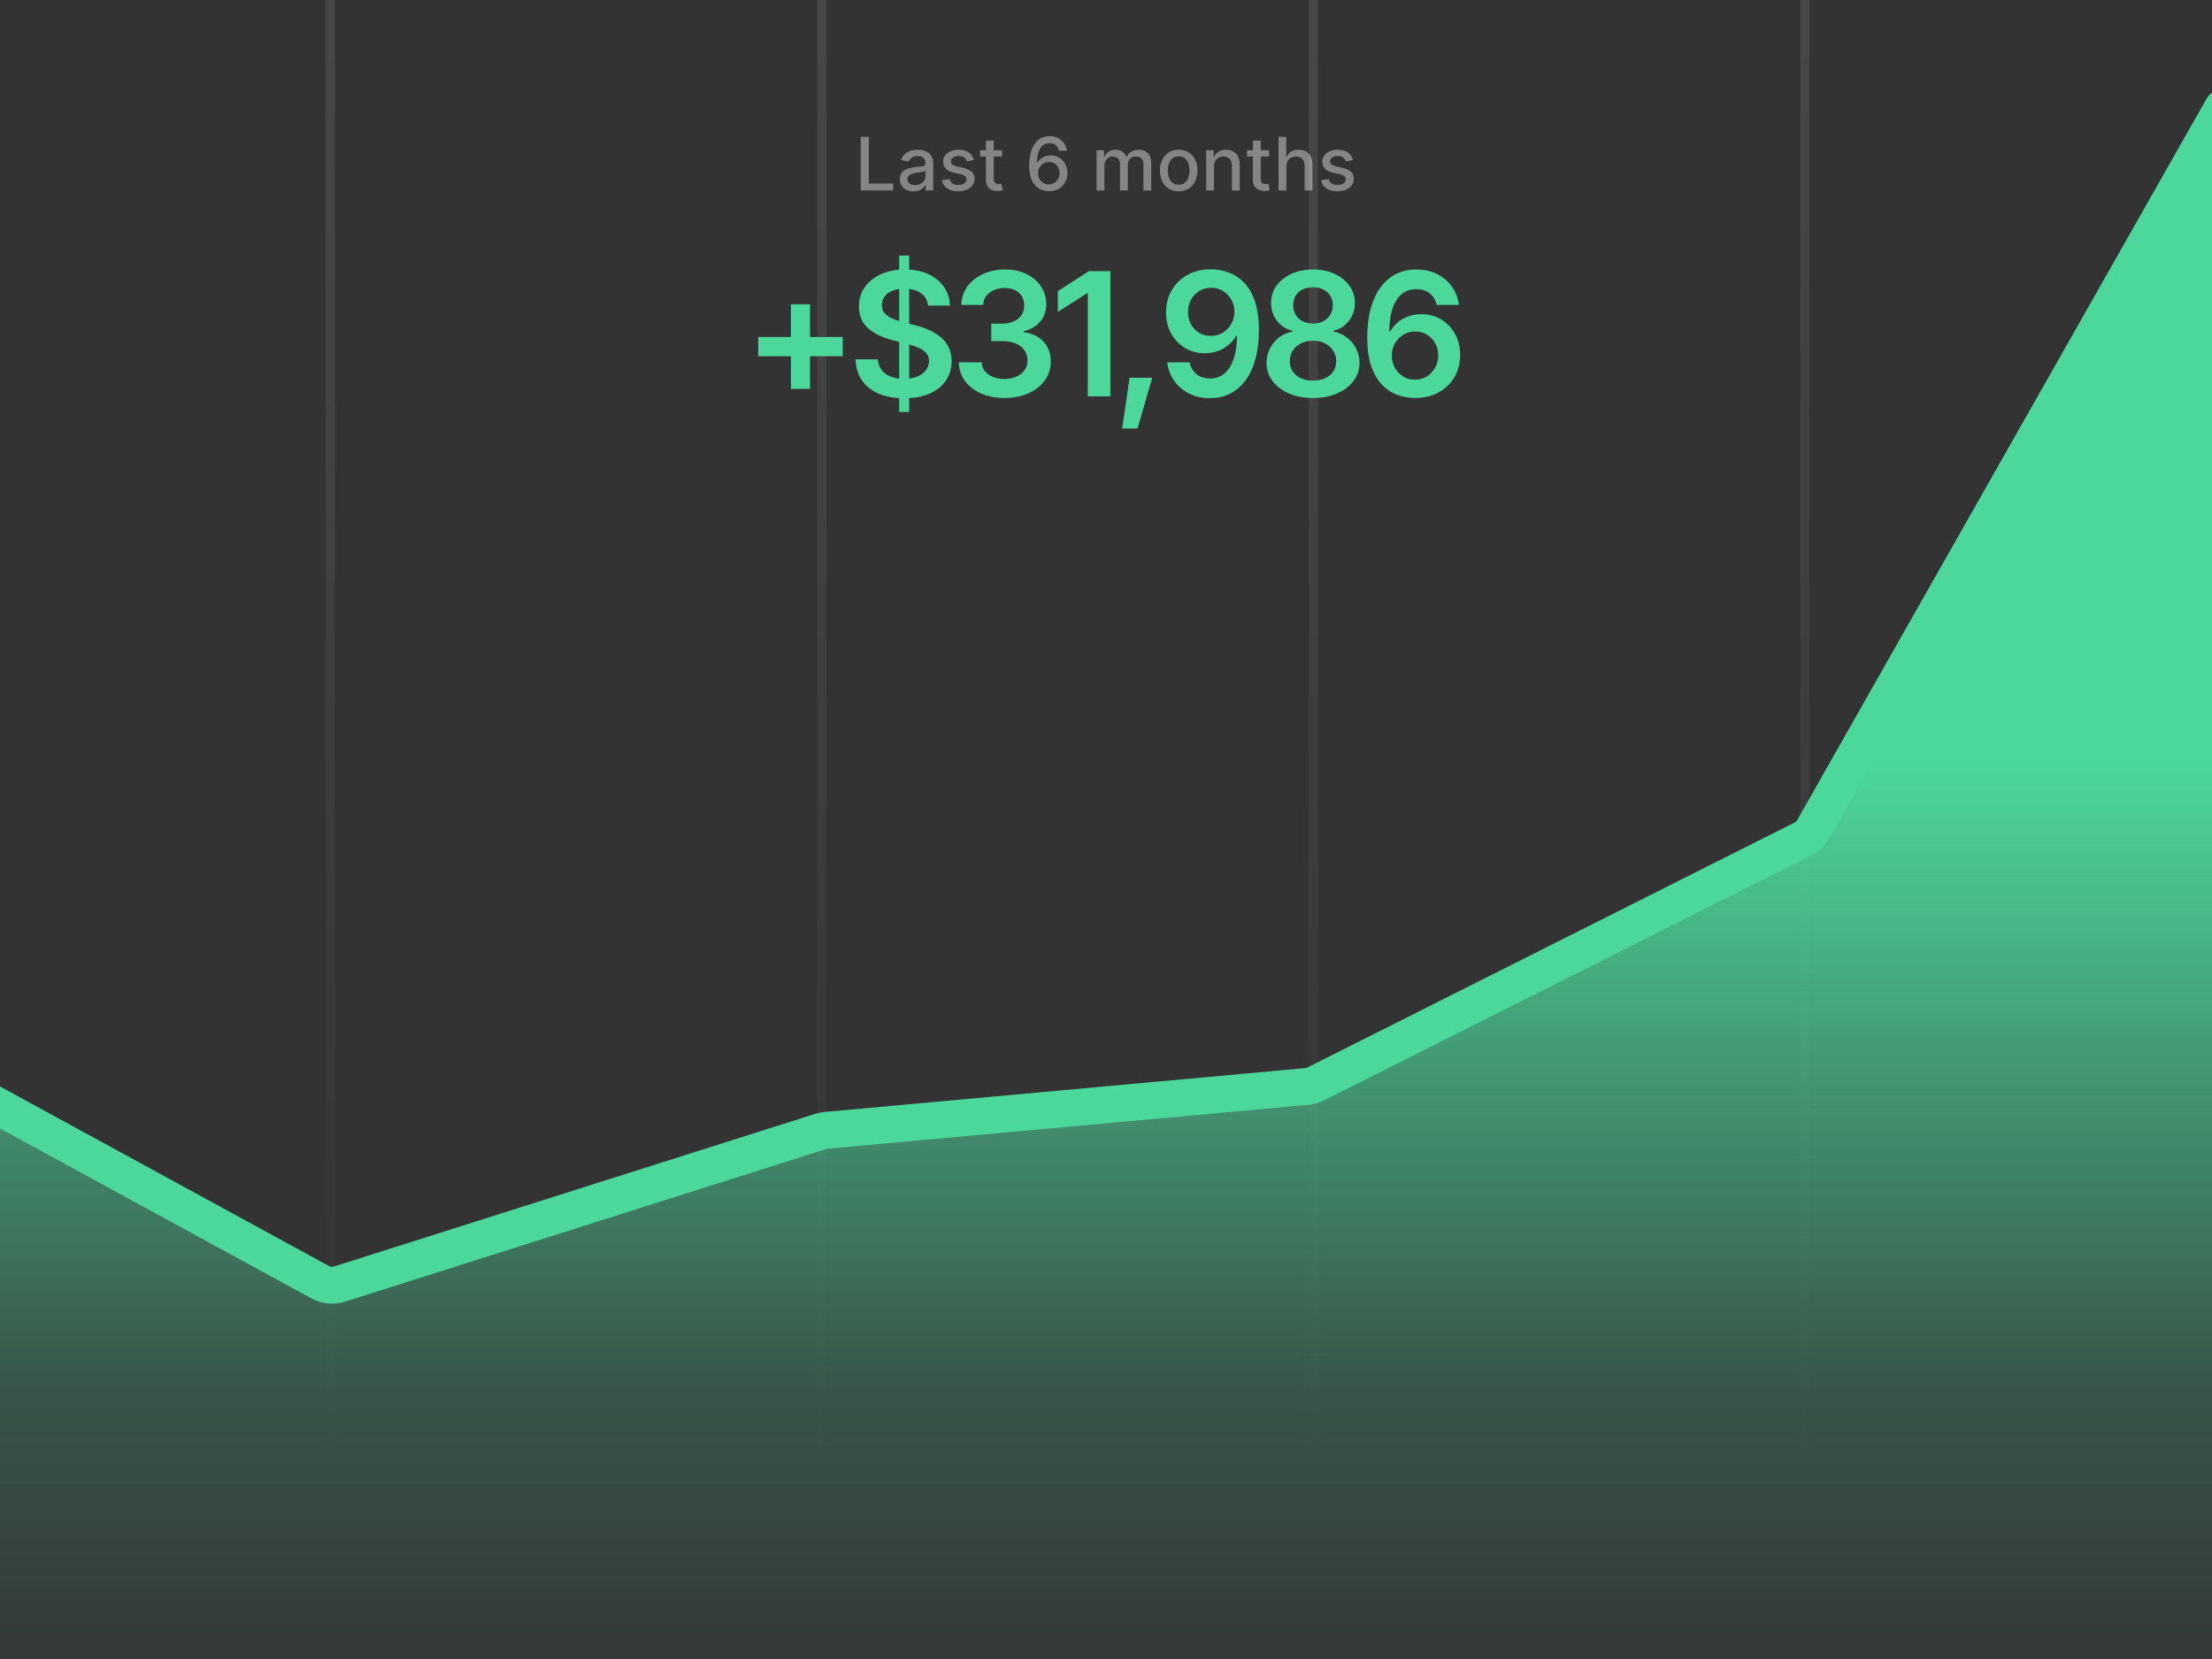
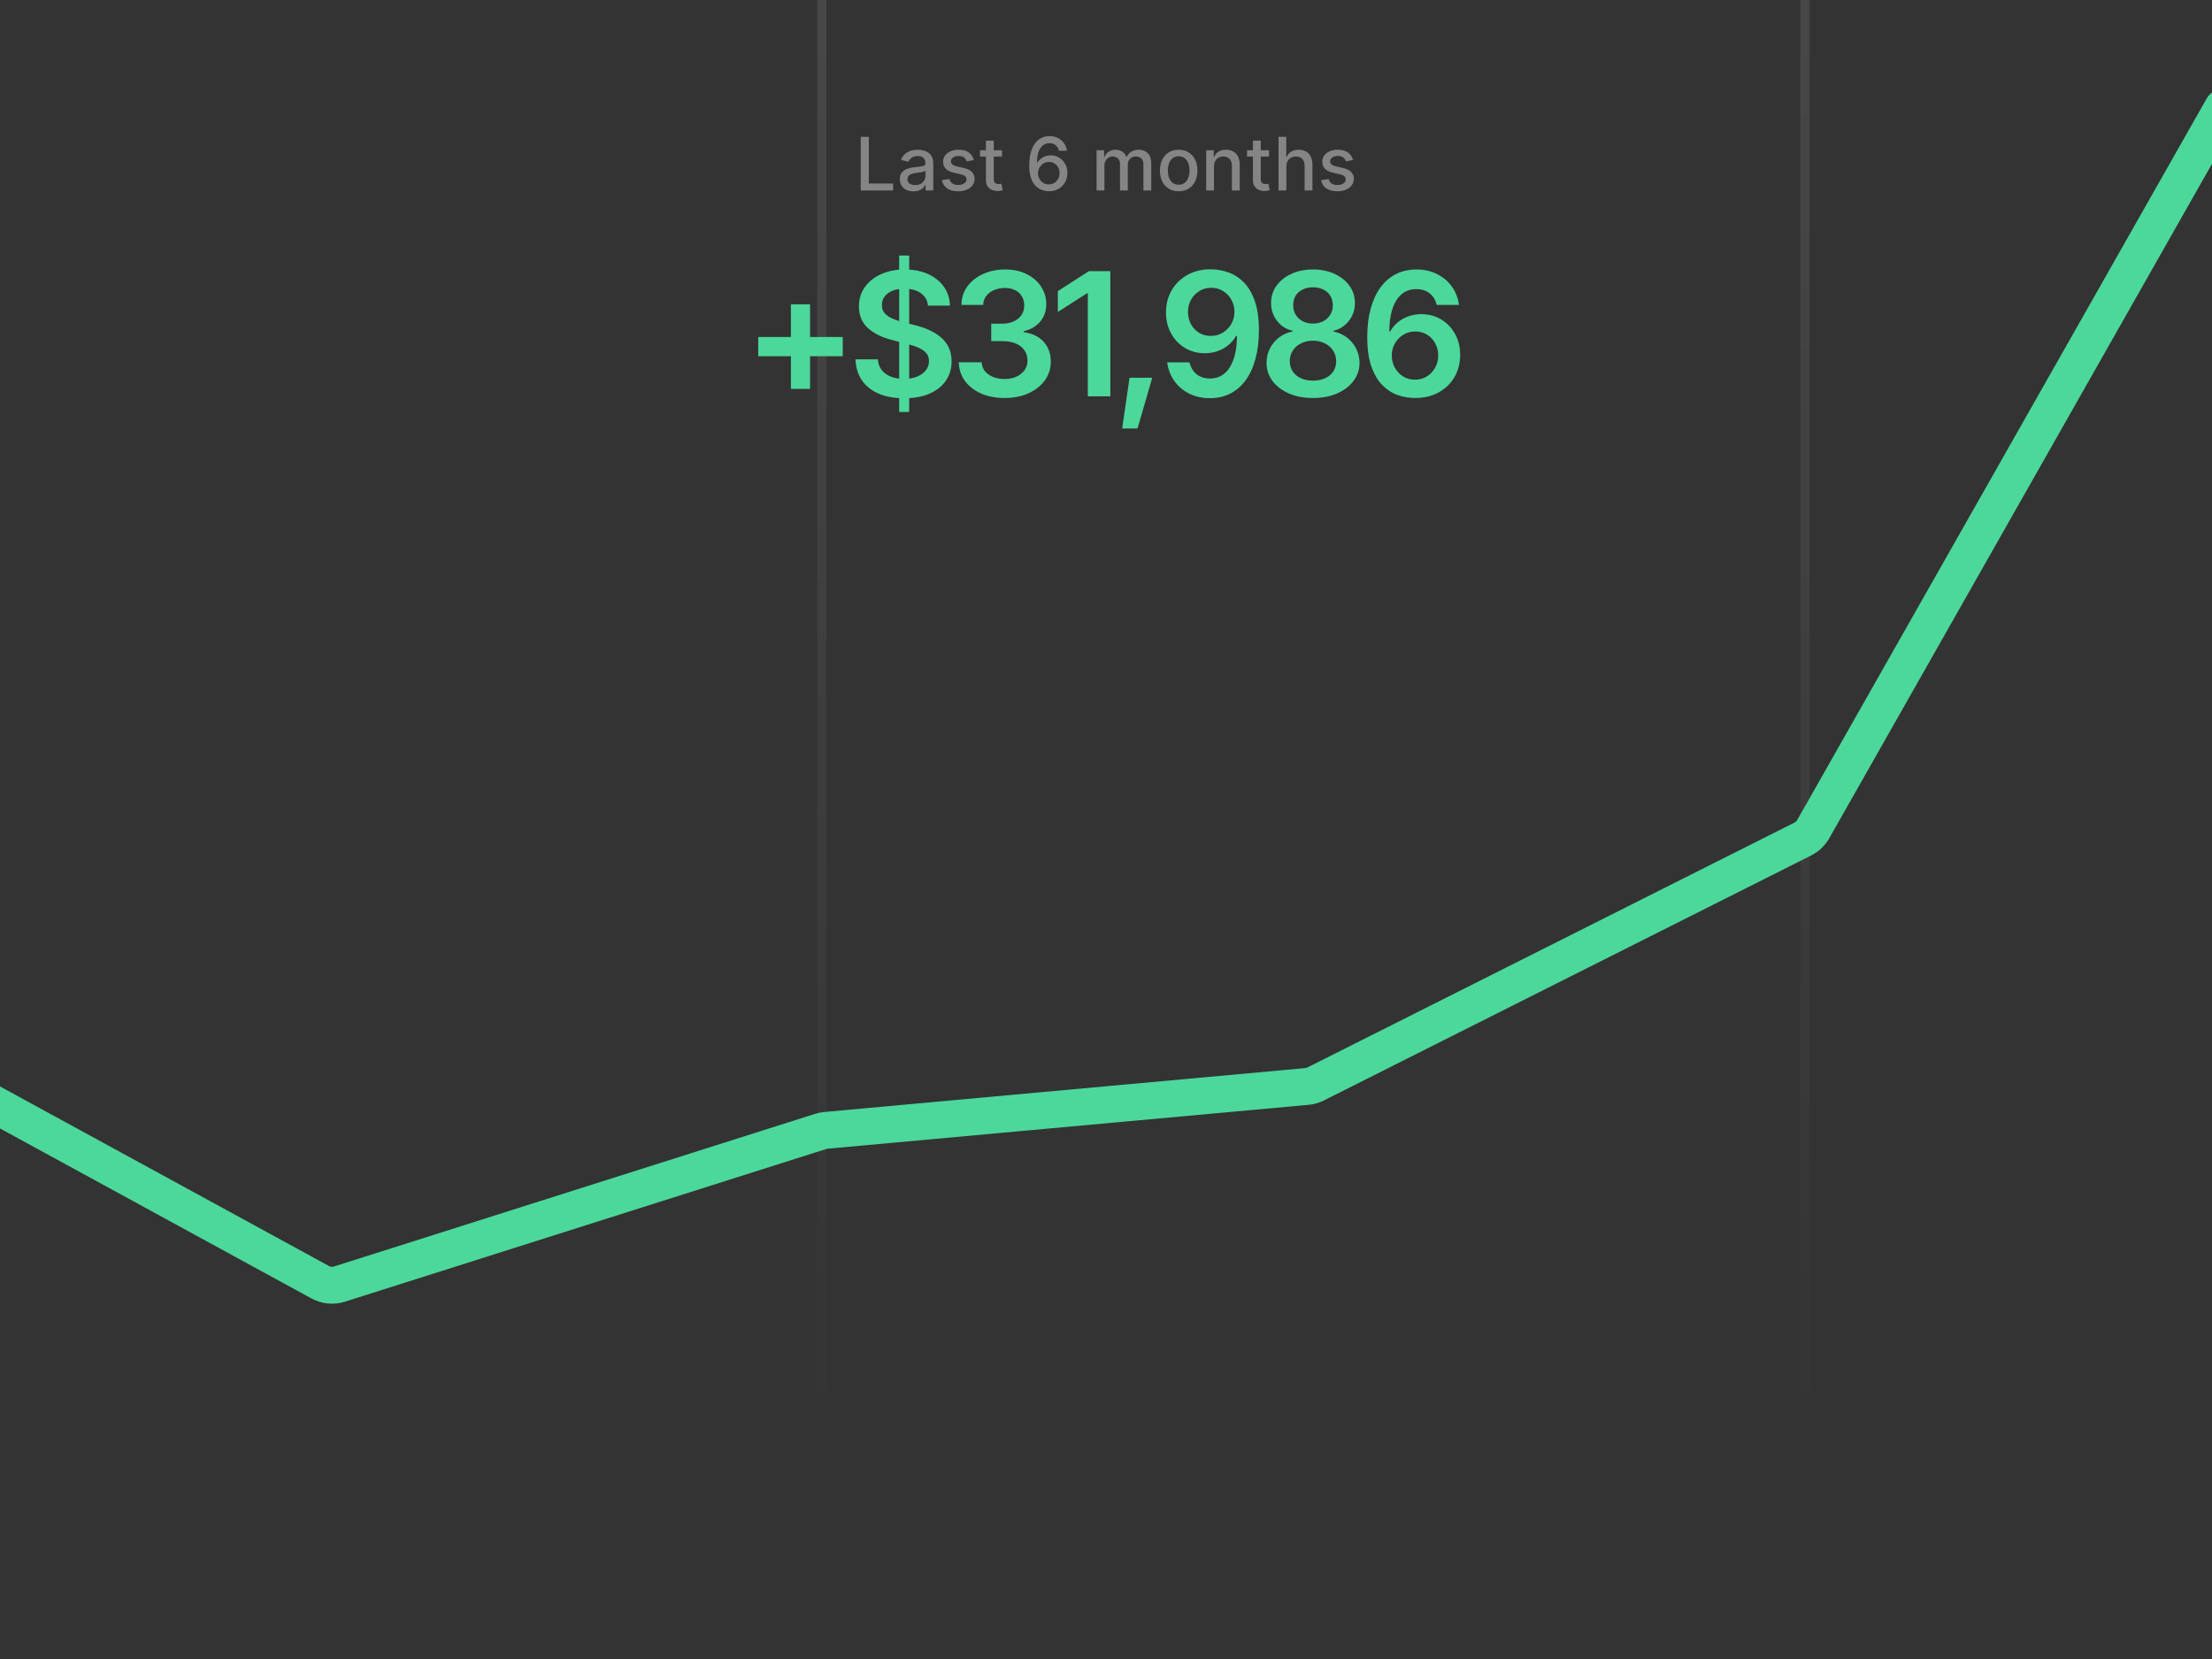
<svg xmlns="http://www.w3.org/2000/svg" width="720" height="540" viewBox="0 0 720 540" fill="none">
  <rect x="0" y="0" width="720" height="540" fill="#333333" stroke="none" />
  <g clip-path="url(#clip0_27_4211)">
-     <line x1="107.5" y1="6.55671e-08" x2="107.5" y2="720" stroke="url(#paint0_linear_27_4211)" stroke-width="3" />
    <line x1="267.5" y1="6.55671e-08" x2="267.5" y2="720" stroke="url(#paint1_linear_27_4211)" stroke-width="3" />
-     <line x1="427.5" y1="6.55671e-08" x2="427.5" y2="720" stroke="url(#paint2_linear_27_4211)" stroke-width="3" />
    <line x1="587.5" y1="6.55671e-08" x2="587.5" y2="720" stroke="url(#paint3_linear_27_4211)" stroke-width="3" />
-     <path d="M435.958 352L587.5 276L729.5 35.5V650H631H-34V342.5L109.031 419L236.272 376L435.958 352Z" fill="url(#paint4_linear_27_4211)" />
    <path d="M-32 343L104.23 417.364C106.144 418.409 108.403 418.627 110.482 417.968L267.173 368.262C267.723 368.088 268.29 367.974 268.864 367.921L425.388 353.638C426.387 353.547 427.359 353.269 428.255 352.818L586.833 273.089C588.246 272.379 589.417 271.266 590.197 269.891L723.5 35" stroke="#4CD89B" stroke-width="12" stroke-linecap="round" />
    <path opacity="0.4" d="M280.168 62V44.545H282.801V59.733H290.71V62H280.168ZM297.32 62.29C296.49 62.29 295.74 62.136 295.07 61.83C294.399 61.517 293.868 61.065 293.476 60.474C293.089 59.883 292.896 59.159 292.896 58.301C292.896 57.562 293.038 56.955 293.322 56.477C293.607 56 293.99 55.622 294.473 55.344C294.956 55.065 295.496 54.855 296.092 54.713C296.689 54.571 297.297 54.463 297.916 54.389C298.7 54.298 299.337 54.224 299.825 54.168C300.314 54.105 300.669 54.006 300.891 53.869C301.112 53.733 301.223 53.511 301.223 53.205V53.145C301.223 52.401 301.013 51.824 300.592 51.415C300.178 51.006 299.558 50.801 298.734 50.801C297.876 50.801 297.2 50.992 296.706 51.372C296.217 51.747 295.879 52.165 295.692 52.625L293.297 52.08C293.581 51.284 293.996 50.642 294.541 50.153C295.092 49.659 295.726 49.301 296.442 49.08C297.158 48.852 297.911 48.739 298.7 48.739C299.223 48.739 299.777 48.801 300.362 48.926C300.953 49.045 301.504 49.267 302.016 49.591C302.533 49.915 302.956 50.378 303.286 50.98C303.615 51.577 303.78 52.352 303.78 53.307V62H301.291V60.21H301.189C301.024 60.54 300.777 60.864 300.447 61.182C300.118 61.5 299.695 61.764 299.178 61.974C298.661 62.185 298.041 62.29 297.32 62.29ZM297.874 60.244C298.578 60.244 299.18 60.105 299.68 59.827C300.186 59.548 300.57 59.185 300.831 58.736C301.098 58.281 301.232 57.795 301.232 57.278V55.591C301.141 55.682 300.964 55.767 300.703 55.847C300.447 55.92 300.155 55.986 299.825 56.043C299.496 56.094 299.175 56.142 298.862 56.188C298.55 56.227 298.288 56.261 298.078 56.29C297.584 56.352 297.132 56.457 296.723 56.605C296.32 56.753 295.996 56.966 295.751 57.244C295.513 57.517 295.393 57.881 295.393 58.335C295.393 58.966 295.626 59.443 296.092 59.767C296.558 60.085 297.152 60.244 297.874 60.244ZM316.984 52.105L314.674 52.514C314.577 52.219 314.424 51.938 314.214 51.67C314.009 51.403 313.731 51.185 313.379 51.014C313.026 50.844 312.586 50.758 312.058 50.758C311.336 50.758 310.734 50.92 310.251 51.244C309.768 51.562 309.526 51.974 309.526 52.48C309.526 52.918 309.688 53.27 310.012 53.537C310.336 53.804 310.859 54.023 311.58 54.193L313.66 54.67C314.864 54.949 315.762 55.378 316.353 55.957C316.944 56.537 317.239 57.29 317.239 58.216C317.239 59 317.012 59.699 316.558 60.312C316.109 60.92 315.481 61.398 314.674 61.744C313.873 62.091 312.944 62.264 311.887 62.264C310.421 62.264 309.225 61.952 308.299 61.327C307.373 60.696 306.805 59.801 306.594 58.642L309.058 58.267C309.211 58.909 309.526 59.395 310.004 59.724C310.481 60.048 311.103 60.21 311.87 60.21C312.705 60.21 313.373 60.037 313.873 59.69C314.373 59.338 314.623 58.909 314.623 58.403C314.623 57.994 314.469 57.651 314.163 57.372C313.862 57.094 313.398 56.883 312.773 56.742L310.558 56.256C309.336 55.977 308.433 55.534 307.847 54.926C307.268 54.318 306.978 53.548 306.978 52.617C306.978 51.844 307.194 51.168 307.626 50.588C308.058 50.008 308.654 49.557 309.415 49.233C310.177 48.903 311.049 48.739 312.032 48.739C313.447 48.739 314.56 49.045 315.373 49.659C316.185 50.267 316.722 51.082 316.984 52.105ZM326.152 48.909V50.955H319.001V48.909H326.152ZM320.919 45.773H323.467V58.156C323.467 58.651 323.541 59.023 323.689 59.273C323.837 59.517 324.027 59.685 324.26 59.776C324.499 59.861 324.757 59.903 325.036 59.903C325.24 59.903 325.419 59.889 325.572 59.861C325.726 59.832 325.845 59.81 325.93 59.793L326.391 61.898C326.243 61.955 326.033 62.011 325.76 62.068C325.487 62.131 325.146 62.165 324.737 62.17C324.067 62.182 323.442 62.062 322.862 61.812C322.283 61.562 321.814 61.176 321.456 60.653C321.098 60.131 320.919 59.474 320.919 58.685V45.773ZM341.382 62.239C340.604 62.227 339.837 62.085 339.081 61.812C338.331 61.54 337.649 61.085 337.036 60.449C336.422 59.812 335.93 58.957 335.561 57.883C335.197 56.81 335.016 55.469 335.016 53.861C335.016 52.338 335.166 50.986 335.467 49.804C335.774 48.622 336.214 47.625 336.788 46.812C337.362 45.994 338.055 45.372 338.868 44.946C339.68 44.52 340.592 44.307 341.604 44.307C342.643 44.307 343.567 44.511 344.374 44.92C345.18 45.33 345.834 45.895 346.334 46.617C346.839 47.338 347.161 48.159 347.297 49.08H344.697C344.521 48.352 344.172 47.758 343.649 47.298C343.126 46.838 342.445 46.608 341.604 46.608C340.325 46.608 339.328 47.165 338.612 48.278C337.902 49.392 337.544 50.94 337.538 52.923H337.666C337.967 52.429 338.337 52.008 338.774 51.662C339.217 51.31 339.712 51.04 340.257 50.852C340.808 50.659 341.388 50.562 341.996 50.562C343.007 50.562 343.922 50.81 344.74 51.304C345.564 51.793 346.22 52.469 346.709 53.332C347.197 54.196 347.442 55.185 347.442 56.298C347.442 57.412 347.189 58.42 346.683 59.324C346.183 60.227 345.479 60.943 344.57 61.472C343.661 61.994 342.598 62.25 341.382 62.239ZM341.374 60.023C342.044 60.023 342.643 59.858 343.172 59.528C343.7 59.199 344.118 58.756 344.425 58.199C344.732 57.642 344.885 57.02 344.885 56.332C344.885 55.662 344.734 55.051 344.433 54.5C344.138 53.949 343.729 53.511 343.206 53.188C342.689 52.864 342.098 52.702 341.433 52.702C340.928 52.702 340.459 52.798 340.027 52.992C339.601 53.185 339.226 53.452 338.902 53.793C338.578 54.133 338.322 54.526 338.135 54.969C337.953 55.406 337.862 55.869 337.862 56.358C337.862 57.011 338.013 57.617 338.314 58.173C338.621 58.73 339.038 59.179 339.567 59.52C340.101 59.855 340.703 60.023 341.374 60.023ZM356.932 62V48.909H359.378V51.04H359.54C359.813 50.318 360.259 49.756 360.878 49.352C361.497 48.943 362.239 48.739 363.102 48.739C363.977 48.739 364.71 48.943 365.301 49.352C365.898 49.761 366.338 50.324 366.622 51.04H366.759C367.071 50.341 367.568 49.784 368.25 49.369C368.932 48.949 369.744 48.739 370.688 48.739C371.875 48.739 372.844 49.111 373.594 49.855C374.349 50.599 374.727 51.722 374.727 53.222V62H372.179V53.46C372.179 52.574 371.938 51.932 371.455 51.534C370.972 51.136 370.395 50.938 369.724 50.938C368.895 50.938 368.25 51.193 367.79 51.705C367.33 52.21 367.099 52.861 367.099 53.656V62H364.56V53.298C364.56 52.588 364.338 52.017 363.895 51.585C363.452 51.153 362.875 50.938 362.165 50.938C361.682 50.938 361.236 51.065 360.827 51.321C360.423 51.571 360.097 51.92 359.847 52.369C359.602 52.818 359.48 53.338 359.48 53.929V62H356.932ZM383.657 62.264C382.43 62.264 381.359 61.983 380.444 61.42C379.529 60.858 378.819 60.071 378.313 59.06C377.808 58.048 377.555 56.867 377.555 55.514C377.555 54.156 377.808 52.969 378.313 51.952C378.819 50.935 379.529 50.145 380.444 49.582C381.359 49.02 382.43 48.739 383.657 48.739C384.884 48.739 385.955 49.02 386.87 49.582C387.785 50.145 388.495 50.935 389.001 51.952C389.506 52.969 389.759 54.156 389.759 55.514C389.759 56.867 389.506 58.048 389.001 59.06C388.495 60.071 387.785 60.858 386.87 61.42C385.955 61.983 384.884 62.264 383.657 62.264ZM383.665 60.125C384.461 60.125 385.12 59.915 385.643 59.494C386.165 59.074 386.552 58.514 386.802 57.815C387.058 57.117 387.185 56.347 387.185 55.506C387.185 54.67 387.058 53.903 386.802 53.205C386.552 52.5 386.165 51.935 385.643 51.508C385.12 51.082 384.461 50.869 383.665 50.869C382.864 50.869 382.2 51.082 381.671 51.508C381.148 51.935 380.759 52.5 380.504 53.205C380.254 53.903 380.129 54.67 380.129 55.506C380.129 56.347 380.254 57.117 380.504 57.815C380.759 58.514 381.148 59.074 381.671 59.494C382.2 59.915 382.864 60.125 383.665 60.125ZM395.152 54.227V62H392.604V48.909H395.05V51.04H395.212C395.513 50.347 395.984 49.79 396.626 49.369C397.274 48.949 398.089 48.739 399.072 48.739C399.964 48.739 400.746 48.926 401.416 49.301C402.087 49.67 402.607 50.222 402.976 50.955C403.345 51.688 403.53 52.594 403.53 53.673V62H400.982V53.98C400.982 53.031 400.734 52.29 400.24 51.756C399.746 51.216 399.067 50.946 398.203 50.946C397.612 50.946 397.087 51.074 396.626 51.33C396.172 51.585 395.811 51.96 395.544 52.455C395.283 52.943 395.152 53.534 395.152 54.227ZM413.058 48.909V50.955H405.908V48.909H413.058ZM407.825 45.773H410.374V58.156C410.374 58.651 410.447 59.023 410.595 59.273C410.743 59.517 410.933 59.685 411.166 59.776C411.405 59.861 411.663 59.903 411.942 59.903C412.146 59.903 412.325 59.889 412.479 59.861C412.632 59.832 412.751 59.81 412.837 59.793L413.297 61.898C413.149 61.955 412.939 62.011 412.666 62.068C412.393 62.131 412.053 62.165 411.643 62.17C410.973 62.182 410.348 62.062 409.768 61.812C409.189 61.562 408.72 61.176 408.362 60.653C408.004 60.131 407.825 59.474 407.825 58.685V45.773ZM418.707 54.227V62H416.158V44.545H418.673V51.04H418.835C419.141 50.335 419.61 49.776 420.241 49.361C420.871 48.946 421.695 48.739 422.712 48.739C423.61 48.739 424.394 48.923 425.065 49.293C425.741 49.662 426.263 50.213 426.633 50.946C427.008 51.673 427.195 52.582 427.195 53.673V62H424.647V53.98C424.647 53.02 424.4 52.276 423.906 51.747C423.411 51.213 422.724 50.946 421.843 50.946C421.241 50.946 420.701 51.074 420.224 51.33C419.752 51.585 419.38 51.96 419.107 52.455C418.84 52.943 418.707 53.534 418.707 54.227ZM440.406 52.105L438.096 52.514C437.999 52.219 437.846 51.938 437.636 51.67C437.431 51.403 437.153 51.185 436.8 51.014C436.448 50.844 436.008 50.758 435.479 50.758C434.758 50.758 434.156 50.92 433.673 51.244C433.19 51.562 432.948 51.974 432.948 52.48C432.948 52.918 433.11 53.27 433.434 53.537C433.758 53.804 434.281 54.023 435.002 54.193L437.082 54.67C438.286 54.949 439.184 55.378 439.775 55.957C440.366 56.537 440.661 57.29 440.661 58.216C440.661 59 440.434 59.699 439.979 60.312C439.531 60.92 438.903 61.398 438.096 61.744C437.295 62.091 436.366 62.264 435.309 62.264C433.843 62.264 432.647 61.952 431.721 61.327C430.795 60.696 430.227 59.801 430.016 58.642L432.479 58.267C432.633 58.909 432.948 59.395 433.425 59.724C433.903 60.048 434.525 60.21 435.292 60.21C436.127 60.21 436.795 60.037 437.295 59.69C437.795 59.338 438.045 58.909 438.045 58.403C438.045 57.994 437.891 57.651 437.585 57.372C437.283 57.094 436.82 56.883 436.195 56.742L433.979 56.256C432.758 55.977 431.854 55.534 431.269 54.926C430.69 54.318 430.4 53.548 430.4 52.617C430.4 51.844 430.616 51.168 431.048 50.588C431.479 50.008 432.076 49.557 432.837 49.233C433.599 48.903 434.471 48.739 435.454 48.739C436.869 48.739 437.982 49.045 438.795 49.659C439.607 50.267 440.144 51.082 440.406 52.105Z" fill="white" />
    <path d="M257.439 126.594V99.059H263.673V126.594H257.439ZM246.802 115.957V109.695H274.31V115.957H246.802ZM292.68 134.086V83.172H295.934V134.086H292.68ZM294.32 129.629C291.148 129.629 288.396 129.137 286.062 128.152C283.729 127.168 281.906 125.737 280.594 123.859C279.281 121.964 278.57 119.667 278.461 116.969H285.734C285.844 118.391 286.281 119.576 287.047 120.523C287.812 121.453 288.815 122.155 290.055 122.629C291.312 123.103 292.707 123.34 294.238 123.34C295.842 123.34 297.255 123.094 298.477 122.602C299.698 122.109 300.655 121.426 301.348 120.551C302.04 119.676 302.387 118.655 302.387 117.488C302.387 116.431 302.077 115.565 301.457 114.891C300.837 114.198 299.98 113.615 298.887 113.141C297.793 112.667 296.508 112.247 295.031 111.883L290.41 110.68C287.056 109.823 284.413 108.52 282.48 106.77C280.548 105.001 279.582 102.65 279.582 99.715C279.582 97.309 280.229 95.212 281.523 93.426C282.818 91.621 284.586 90.217 286.828 89.215C289.089 88.212 291.641 87.711 294.484 87.711C297.383 87.711 299.926 88.212 302.113 89.215C304.301 90.217 306.014 91.603 307.254 93.371C308.493 95.139 309.141 97.172 309.195 99.469H302.059C301.876 97.719 301.102 96.37 299.734 95.422C298.385 94.456 296.608 93.973 294.402 93.973C292.871 93.973 291.549 94.201 290.438 94.656C289.344 95.112 288.505 95.741 287.922 96.543C287.339 97.345 287.047 98.257 287.047 99.277C287.047 100.408 287.384 101.337 288.059 102.066C288.751 102.777 289.626 103.352 290.684 103.789C291.759 104.227 292.853 104.591 293.965 104.883L297.766 105.84C299.297 106.204 300.773 106.697 302.195 107.316C303.617 107.918 304.893 108.684 306.023 109.613C307.172 110.525 308.074 111.637 308.73 112.949C309.405 114.262 309.742 115.802 309.742 117.57C309.742 119.94 309.132 122.036 307.91 123.859C306.689 125.664 304.93 127.077 302.633 128.098C300.336 129.118 297.565 129.629 294.32 129.629ZM326.991 129.547C324.129 129.547 321.586 129.064 319.362 128.098C317.138 127.113 315.379 125.746 314.084 123.996C312.808 122.246 312.143 120.223 312.088 117.926H319.526C319.58 119.038 319.936 120.004 320.592 120.824C321.267 121.626 322.16 122.255 323.272 122.711C324.384 123.148 325.623 123.367 326.991 123.367C328.449 123.367 329.734 123.112 330.846 122.602C331.976 122.073 332.86 121.362 333.498 120.469C334.136 119.557 334.455 118.509 334.455 117.324C334.455 116.085 334.127 114.991 333.471 114.043C332.833 113.095 331.903 112.357 330.682 111.828C329.461 111.299 327.993 111.035 326.28 111.035H322.643V105.348H326.28C327.665 105.348 328.896 105.102 329.971 104.609C331.047 104.117 331.885 103.434 332.487 102.559C333.088 101.665 333.389 100.626 333.389 99.441C333.389 98.293 333.125 97.29 332.596 96.434C332.086 95.577 331.357 94.912 330.409 94.438C329.461 93.963 328.349 93.727 327.073 93.727C325.833 93.727 324.676 93.954 323.6 94.41C322.543 94.848 321.686 95.477 321.03 96.297C320.392 97.117 320.054 98.102 320.018 99.25H312.936C312.972 96.971 313.62 94.966 314.877 93.234C316.153 91.503 317.858 90.154 319.991 89.188C322.123 88.203 324.511 87.711 327.155 87.711C329.853 87.711 332.204 88.221 334.209 89.242C336.233 90.245 337.791 91.603 338.885 93.316C339.997 95.03 340.553 96.917 340.553 98.977C340.553 101.273 339.879 103.197 338.53 104.746C337.181 106.296 335.403 107.316 333.198 107.809V108.109C336.041 108.51 338.22 109.568 339.733 111.281C341.264 112.995 342.03 115.128 342.03 117.68C342.03 119.958 341.383 122 340.088 123.805C338.794 125.591 337.017 126.995 334.756 128.016C332.496 129.036 329.907 129.547 326.991 129.547ZM361.411 88.258V129H354.083V95.449H353.837L344.321 101.547V94.766L354.438 88.258H361.411ZM365.261 139.473L367.667 122.957H375.05L370.265 139.473H365.261ZM394.212 87.656C396.181 87.674 398.086 88.021 399.927 88.695C401.787 89.37 403.455 90.463 404.931 91.977C406.408 93.49 407.584 95.513 408.459 98.047C409.334 100.581 409.771 103.716 409.771 107.453C409.771 110.935 409.397 114.052 408.65 116.805C407.921 119.539 406.854 121.863 405.451 123.777C404.065 125.673 402.388 127.122 400.42 128.125C398.451 129.109 396.254 129.602 393.83 129.602C391.259 129.602 388.981 129.091 386.994 128.07C385.007 127.049 383.403 125.664 382.181 123.914C380.96 122.164 380.203 120.177 379.912 117.953H387.185C387.55 119.539 388.306 120.815 389.455 121.781C390.621 122.729 392.08 123.203 393.83 123.203C396.637 123.203 398.797 121.973 400.31 119.512C401.841 117.051 402.616 113.66 402.634 109.34H402.334C401.677 110.507 400.83 111.509 399.791 112.348C398.77 113.186 397.612 113.833 396.318 114.289C395.024 114.745 393.647 114.973 392.189 114.973C389.801 114.973 387.65 114.408 385.736 113.277C383.822 112.129 382.309 110.552 381.197 108.547C380.085 106.542 379.529 104.263 379.529 101.711C379.529 99.031 380.14 96.634 381.361 94.519C382.601 92.387 384.314 90.71 386.502 89.488C388.707 88.249 391.278 87.638 394.212 87.656ZM394.267 93.672C392.827 93.672 391.533 94.027 390.384 94.738C389.236 95.431 388.334 96.37 387.677 97.555C387.021 98.74 386.693 100.07 386.693 101.547C386.693 103.005 387.012 104.327 387.65 105.512C388.288 106.697 389.172 107.635 390.302 108.328C391.433 109.003 392.718 109.34 394.158 109.34C395.598 109.34 396.892 108.984 398.041 108.273C399.207 107.544 400.128 106.587 400.802 105.402C401.477 104.199 401.814 102.896 401.814 101.492C401.814 100.089 401.486 98.794 400.83 97.609C400.192 96.424 399.298 95.477 398.15 94.766C397.02 94.037 395.726 93.672 394.267 93.672ZM427.375 129.547C424.422 129.547 421.806 129.055 419.527 128.07C417.249 127.068 415.462 125.701 414.168 123.969C412.892 122.237 412.254 120.277 412.254 118.09C412.254 116.395 412.628 114.827 413.375 113.387C414.122 111.947 415.134 110.743 416.41 109.777C417.704 108.811 419.154 108.191 420.758 107.918V107.672C418.661 107.198 416.966 106.122 415.672 104.445C414.378 102.768 413.73 100.827 413.73 98.621C413.73 96.525 414.314 94.656 415.48 93.016C416.665 91.375 418.288 90.081 420.348 89.133C422.408 88.185 424.75 87.711 427.375 87.711C429.982 87.711 432.315 88.185 434.375 89.133C436.435 90.081 438.057 91.375 439.242 93.016C440.427 94.656 441.02 96.525 441.02 98.621C441.02 100.827 440.363 102.768 439.051 104.445C437.738 106.122 436.061 107.198 434.02 107.672V107.918C435.587 108.191 437.018 108.811 438.312 109.777C439.607 110.743 440.628 111.947 441.375 113.387C442.141 114.827 442.523 116.395 442.523 118.09C442.523 120.277 441.876 122.237 440.582 123.969C439.288 125.701 437.501 127.068 435.223 128.07C432.944 129.055 430.328 129.547 427.375 129.547ZM427.375 123.887C428.906 123.887 430.237 123.622 431.367 123.094C432.497 122.565 433.372 121.827 433.992 120.879C434.612 119.913 434.922 118.81 434.922 117.57C434.922 116.276 434.594 115.128 433.938 114.125C433.281 113.122 432.388 112.339 431.258 111.773C430.128 111.19 428.833 110.898 427.375 110.898C425.917 110.898 424.613 111.19 423.465 111.773C422.335 112.339 421.441 113.122 420.785 114.125C420.147 115.109 419.828 116.258 419.828 117.57C419.828 118.81 420.138 119.913 420.758 120.879C421.378 121.827 422.253 122.565 423.383 123.094C424.513 123.622 425.844 123.887 427.375 123.887ZM427.375 105.32C428.615 105.32 429.717 105.074 430.684 104.582C431.65 104.072 432.415 103.37 432.98 102.477C433.546 101.565 433.828 100.526 433.828 99.359C433.828 98.174 433.555 97.144 433.008 96.269C432.461 95.394 431.704 94.72 430.738 94.246C429.772 93.754 428.651 93.508 427.375 93.508C426.099 93.508 424.969 93.754 423.984 94.246C423.018 94.72 422.262 95.394 421.715 96.269C421.186 97.144 420.922 98.174 420.922 99.359C420.922 100.526 421.195 101.556 421.742 102.449C422.289 103.342 423.046 104.044 424.012 104.555C424.996 105.065 426.117 105.32 427.375 105.32ZM460.592 129.547C458.642 129.547 456.737 129.219 454.877 128.562C453.018 127.888 451.35 126.794 449.873 125.281C448.397 123.75 447.221 121.717 446.346 119.184C445.471 116.65 445.034 113.514 445.034 109.777C445.034 106.296 445.407 103.197 446.155 100.48C446.902 97.746 447.968 95.431 449.354 93.535C450.758 91.639 452.435 90.199 454.385 89.215C456.354 88.212 458.56 87.711 461.002 87.711C463.573 87.711 465.842 88.221 467.811 89.242C469.798 90.245 471.402 91.612 472.623 93.344C473.845 95.076 474.601 97.044 474.893 99.25H467.647C467.282 97.682 466.526 96.434 465.377 95.504C464.229 94.574 462.771 94.109 461.002 94.109C458.195 94.109 456.026 95.331 454.495 97.773C452.982 100.216 452.225 103.589 452.225 107.891H452.498C453.155 106.724 453.993 105.721 455.014 104.883C456.053 104.026 457.22 103.379 458.514 102.941C459.827 102.486 461.212 102.258 462.67 102.258C465.058 102.258 467.2 102.832 469.096 103.98C470.992 105.111 472.496 106.678 473.608 108.684C474.72 110.671 475.276 112.949 475.276 115.52C475.276 118.199 474.665 120.596 473.444 122.711C472.222 124.826 470.509 126.493 468.303 127.715C466.097 128.936 463.527 129.547 460.592 129.547ZM460.538 123.586C461.996 123.586 463.29 123.24 464.42 122.547C465.569 121.836 466.471 120.888 467.127 119.703C467.802 118.5 468.139 117.16 468.139 115.684C468.139 114.225 467.811 112.913 467.155 111.746C466.517 110.561 465.633 109.622 464.502 108.93C463.39 108.237 462.105 107.891 460.647 107.891C459.225 107.891 457.931 108.246 456.764 108.957C455.616 109.668 454.704 110.616 454.03 111.801C453.355 112.986 453.018 114.289 453.018 115.711C453.018 117.133 453.346 118.445 454.002 119.648C454.659 120.833 455.552 121.79 456.682 122.52C457.812 123.23 459.097 123.586 460.538 123.586Z" fill="#4CD89B" />
  </g>
  <defs>
    <linearGradient id="paint0_linear_27_4211" x1="105.5" y1="8.69536e-06" x2="106" y2="533.5" gradientUnits="userSpaceOnUse">
      <stop stop-color="white" stop-opacity="0.1" />
      <stop offset="0.901" stop-color="white" stop-opacity="0" />
    </linearGradient>
    <linearGradient id="paint1_linear_27_4211" x1="265.5" y1="8.69536e-06" x2="266" y2="533.5" gradientUnits="userSpaceOnUse">
      <stop stop-color="white" stop-opacity="0.1" />
      <stop offset="0.901" stop-color="white" stop-opacity="0" />
    </linearGradient>
    <linearGradient id="paint2_linear_27_4211" x1="425.5" y1="8.69536e-06" x2="426" y2="533.5" gradientUnits="userSpaceOnUse">
      <stop stop-color="white" stop-opacity="0.1" />
      <stop offset="0.901" stop-color="white" stop-opacity="0" />
    </linearGradient>
    <linearGradient id="paint3_linear_27_4211" x1="585.5" y1="8.69536e-06" x2="586" y2="533.5" gradientUnits="userSpaceOnUse">
      <stop stop-color="white" stop-opacity="0.1" />
      <stop offset="0.901" stop-color="white" stop-opacity="0" />
    </linearGradient>
    <linearGradient id="paint4_linear_27_4211" x1="298.5" y1="247" x2="298.5" y2="650" gradientUnits="userSpaceOnUse">
      <stop stop-color="#4CD89B" />
      <stop offset="0.514" stop-color="#4CD89B" stop-opacity="0.2" />
      <stop offset="0.776" stop-color="#4CD89B" stop-opacity="0" />
    </linearGradient>
    <clipPath id="clip0_27_4211">
      <rect width="720" height="540" fill="white" />
    </clipPath>
  </defs>
</svg>